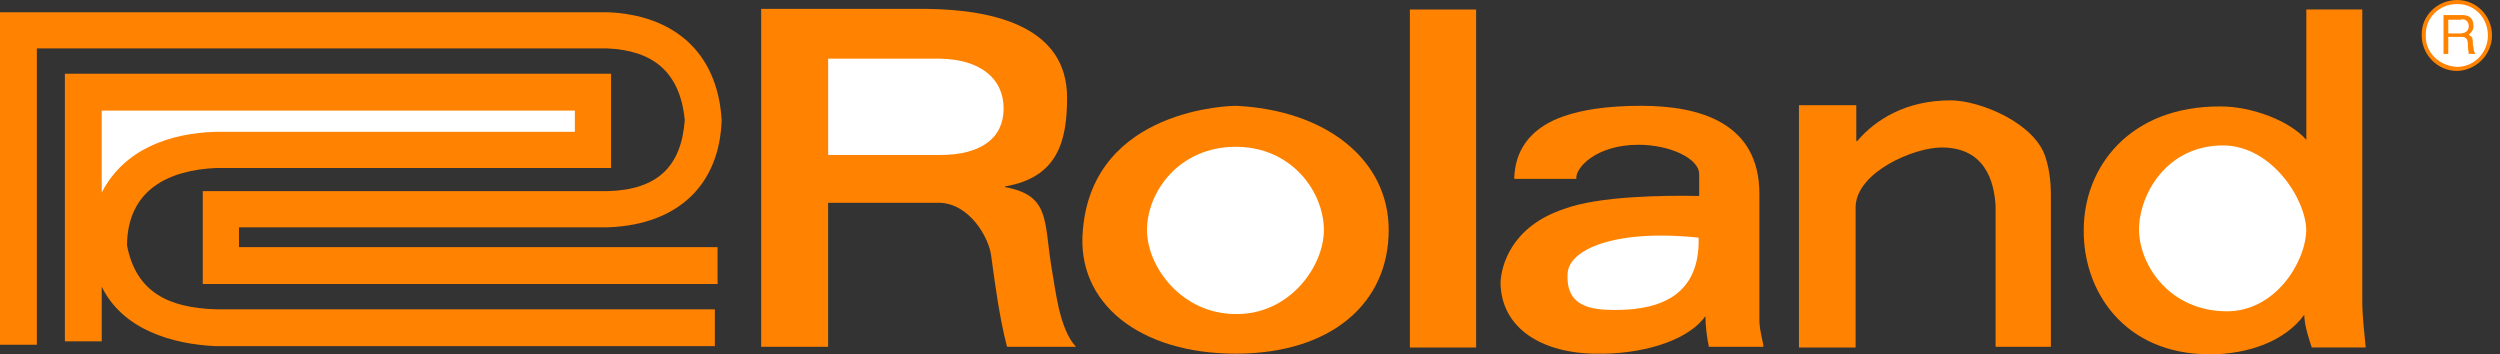
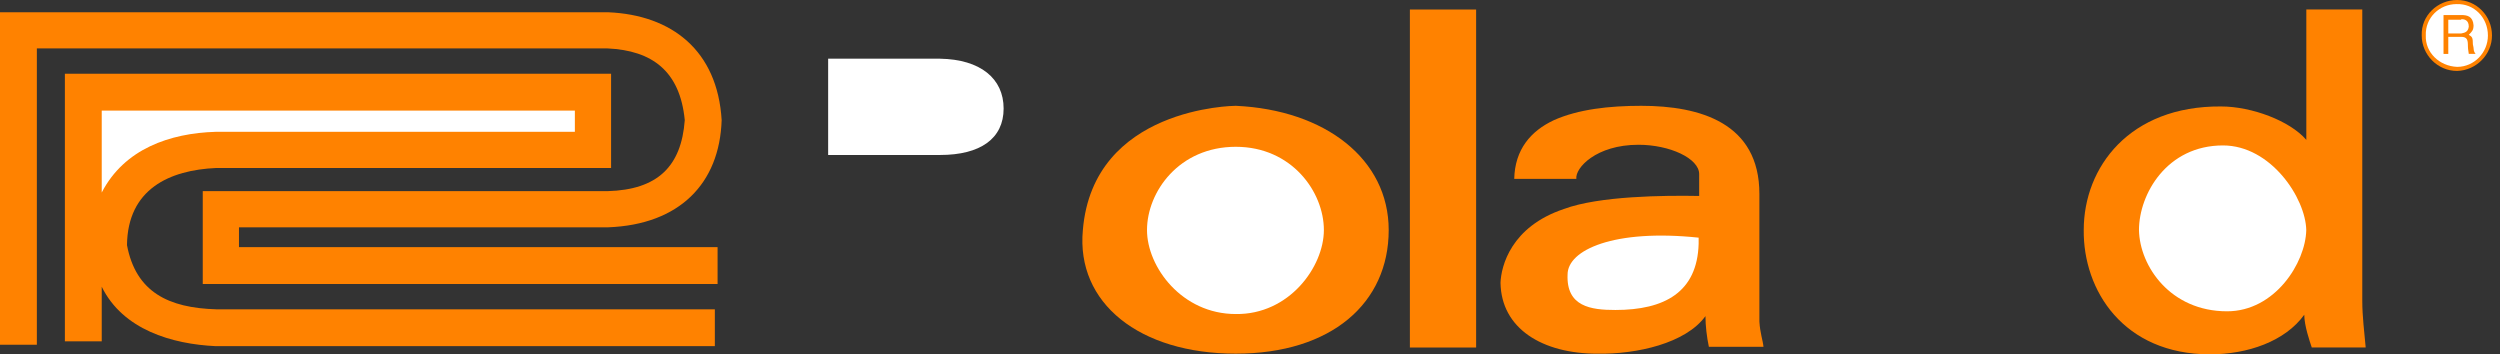
<svg xmlns="http://www.w3.org/2000/svg" width="127" height="18" viewBox="0 0 127 18" fill="none">
  <rect x="0" y="0" width="127" height="18" fill="#333333" stroke="none" />
  <path d="M112.27 18C114.179 18 116.085 17.34 117.057 15.988C117.057 16.541 117.334 17.34 117.438 17.652H120.177C120.108 16.888 120.004 16.057 120.004 15.293V0.482H117.161V7.106C116.328 6.135 114.387 5.408 112.826 5.408C108.178 5.373 105.854 8.493 105.854 11.685C105.819 14.742 107.864 18 112.27 18Z" fill="#FF8200" />
  <path d="M62.778 5.375C62.674 5.375 55.528 5.445 55.009 11.688C54.663 15.399 57.887 17.966 62.778 17.966C67.633 17.966 70.546 15.399 70.546 11.688C70.546 8.08 67.32 5.583 62.778 5.375Z" fill="#FF8200" />
  <path d="M74.987 0.484H71.622V17.654H74.987V0.484Z" fill="#FF8200" />
-   <path d="M94.267 10.473C94.336 8.74 97.215 7.492 98.636 7.492C100.822 7.492 101.307 9.19 101.376 10.473V17.619H104.185V9.885C104.185 9.47 104.15 8.706 103.908 7.976C103.354 6.243 100.577 5.098 99.086 5.098C96.831 5.098 95.271 6.07 94.334 7.18L94.299 7.145V5.343H91.387V17.656H94.265V10.473H94.267Z" fill="#FF8200" />
  <path d="M86.637 16.059C86.637 16.544 86.707 17.135 86.811 17.619H89.585C89.55 17.273 89.412 16.925 89.377 16.336V9.851C89.377 6.243 86.361 5.375 83.376 5.375C81.747 5.375 80.184 5.549 78.936 6.105C77.756 6.659 76.957 7.596 76.923 9.087H80.078C80.008 8.533 81.084 7.354 83.233 7.354C84.828 7.354 86.318 8.048 86.318 8.844V9.885V9.955C84.551 9.92 81.22 9.955 79.452 10.615C76.747 11.517 76.26 13.527 76.226 14.361C76.26 16.685 78.342 17.968 81.151 17.968C83.136 18 85.633 17.446 86.637 16.059Z" fill="#FF8200" />
-   <path d="M42.07 10.301H47.722C49.248 10.335 50.254 12.069 50.358 13.04C50.566 14.566 50.773 16.126 51.157 17.619H54.66C53.792 16.682 53.619 14.672 53.412 13.562C53.031 11.203 53.342 9.92 51.053 9.505V9.47C53.723 9.02 54.208 7.18 54.208 4.96C54.208 1.457 50.704 0.485 47.028 0.45H38.668V17.619H42.068V10.301H42.07Z" fill="#FF8200" />
  <path d="M0 0.623H30.902C34.128 0.762 36.45 2.566 36.66 6.102C36.556 9.329 34.509 11.408 30.902 11.547H12.14V12.553H36.453V14.427H10.3V9.71H30.867C33.399 9.64 34.613 8.461 34.786 6.102C34.544 3.605 33.122 2.564 30.867 2.46H1.872V17.513H0V0.623Z" fill="#FF8200" />
  <path d="M5.168 14.566V17.34H3.296V3.746H31.043V8.533H10.995C8.602 8.637 6.485 9.608 6.451 12.452C6.901 14.845 8.567 15.644 10.995 15.713H36.314V17.585H10.961C8.74 17.481 6.243 16.752 5.168 14.566Z" fill="#FF8200" />
  <path d="M5.168 9.781C6.313 7.561 8.637 6.765 10.961 6.696H29.203V5.62H5.168V9.781Z" fill="white" />
  <path d="M126.593 1.802C126.593 0.796 125.794 0 124.825 0C123.819 0 122.988 0.799 123.023 1.802C123.023 2.774 123.821 3.605 124.825 3.605C125.794 3.573 126.593 2.774 126.593 1.802Z" fill="#FF8200" />
  <path d="M112.928 7.388C115.356 7.388 117.124 10.058 117.158 11.687C117.124 13.351 115.563 15.814 113.135 15.814C110.257 15.814 108.695 13.524 108.66 11.687C108.663 9.85 110.084 7.388 112.928 7.388Z" fill="white" />
  <path d="M62.778 15.953C60.038 15.953 58.268 13.559 58.268 11.688C58.268 9.744 59.897 7.457 62.778 7.457C65.621 7.457 67.253 9.747 67.253 11.688C67.25 13.562 65.482 15.99 62.778 15.953Z" fill="white" />
  <path d="M86.291 12.382C86.222 14.845 84.558 15.747 82.061 15.747C80.812 15.747 79.563 15.574 79.633 13.945C79.633 12.696 81.991 11.621 86.291 12.073V12.382Z" fill="white" />
  <path d="M42.07 2.982H47.757C49.804 3.017 50.984 3.988 50.984 5.514C50.984 7.039 49.804 7.873 47.757 7.873H42.07V2.982Z" fill="white" />
  <path d="M126.386 1.803C126.386 2.67 125.691 3.397 124.825 3.397C123.923 3.363 123.196 2.668 123.231 1.803C123.196 0.9 123.925 0.208 124.791 0.208C125.691 0.173 126.386 0.903 126.386 1.803Z" fill="white" />
  <path d="M124.131 2.74H124.373V1.872H125.033C125.449 1.872 125.345 2.218 125.379 2.495L125.414 2.737H125.76C125.622 2.564 125.691 2.495 125.622 2.253C125.622 1.906 125.587 1.872 125.414 1.768C125.587 1.595 125.656 1.526 125.656 1.283C125.622 0.833 125.345 0.764 125.033 0.764H124.131V2.74Z" fill="#FF8200" />
  <path d="M125.033 0.972C125.172 0.972 125.414 1.006 125.414 1.352C125.379 1.629 125.206 1.664 125.033 1.699H124.373V1.004H125.033V0.972Z" fill="white" />
</svg>